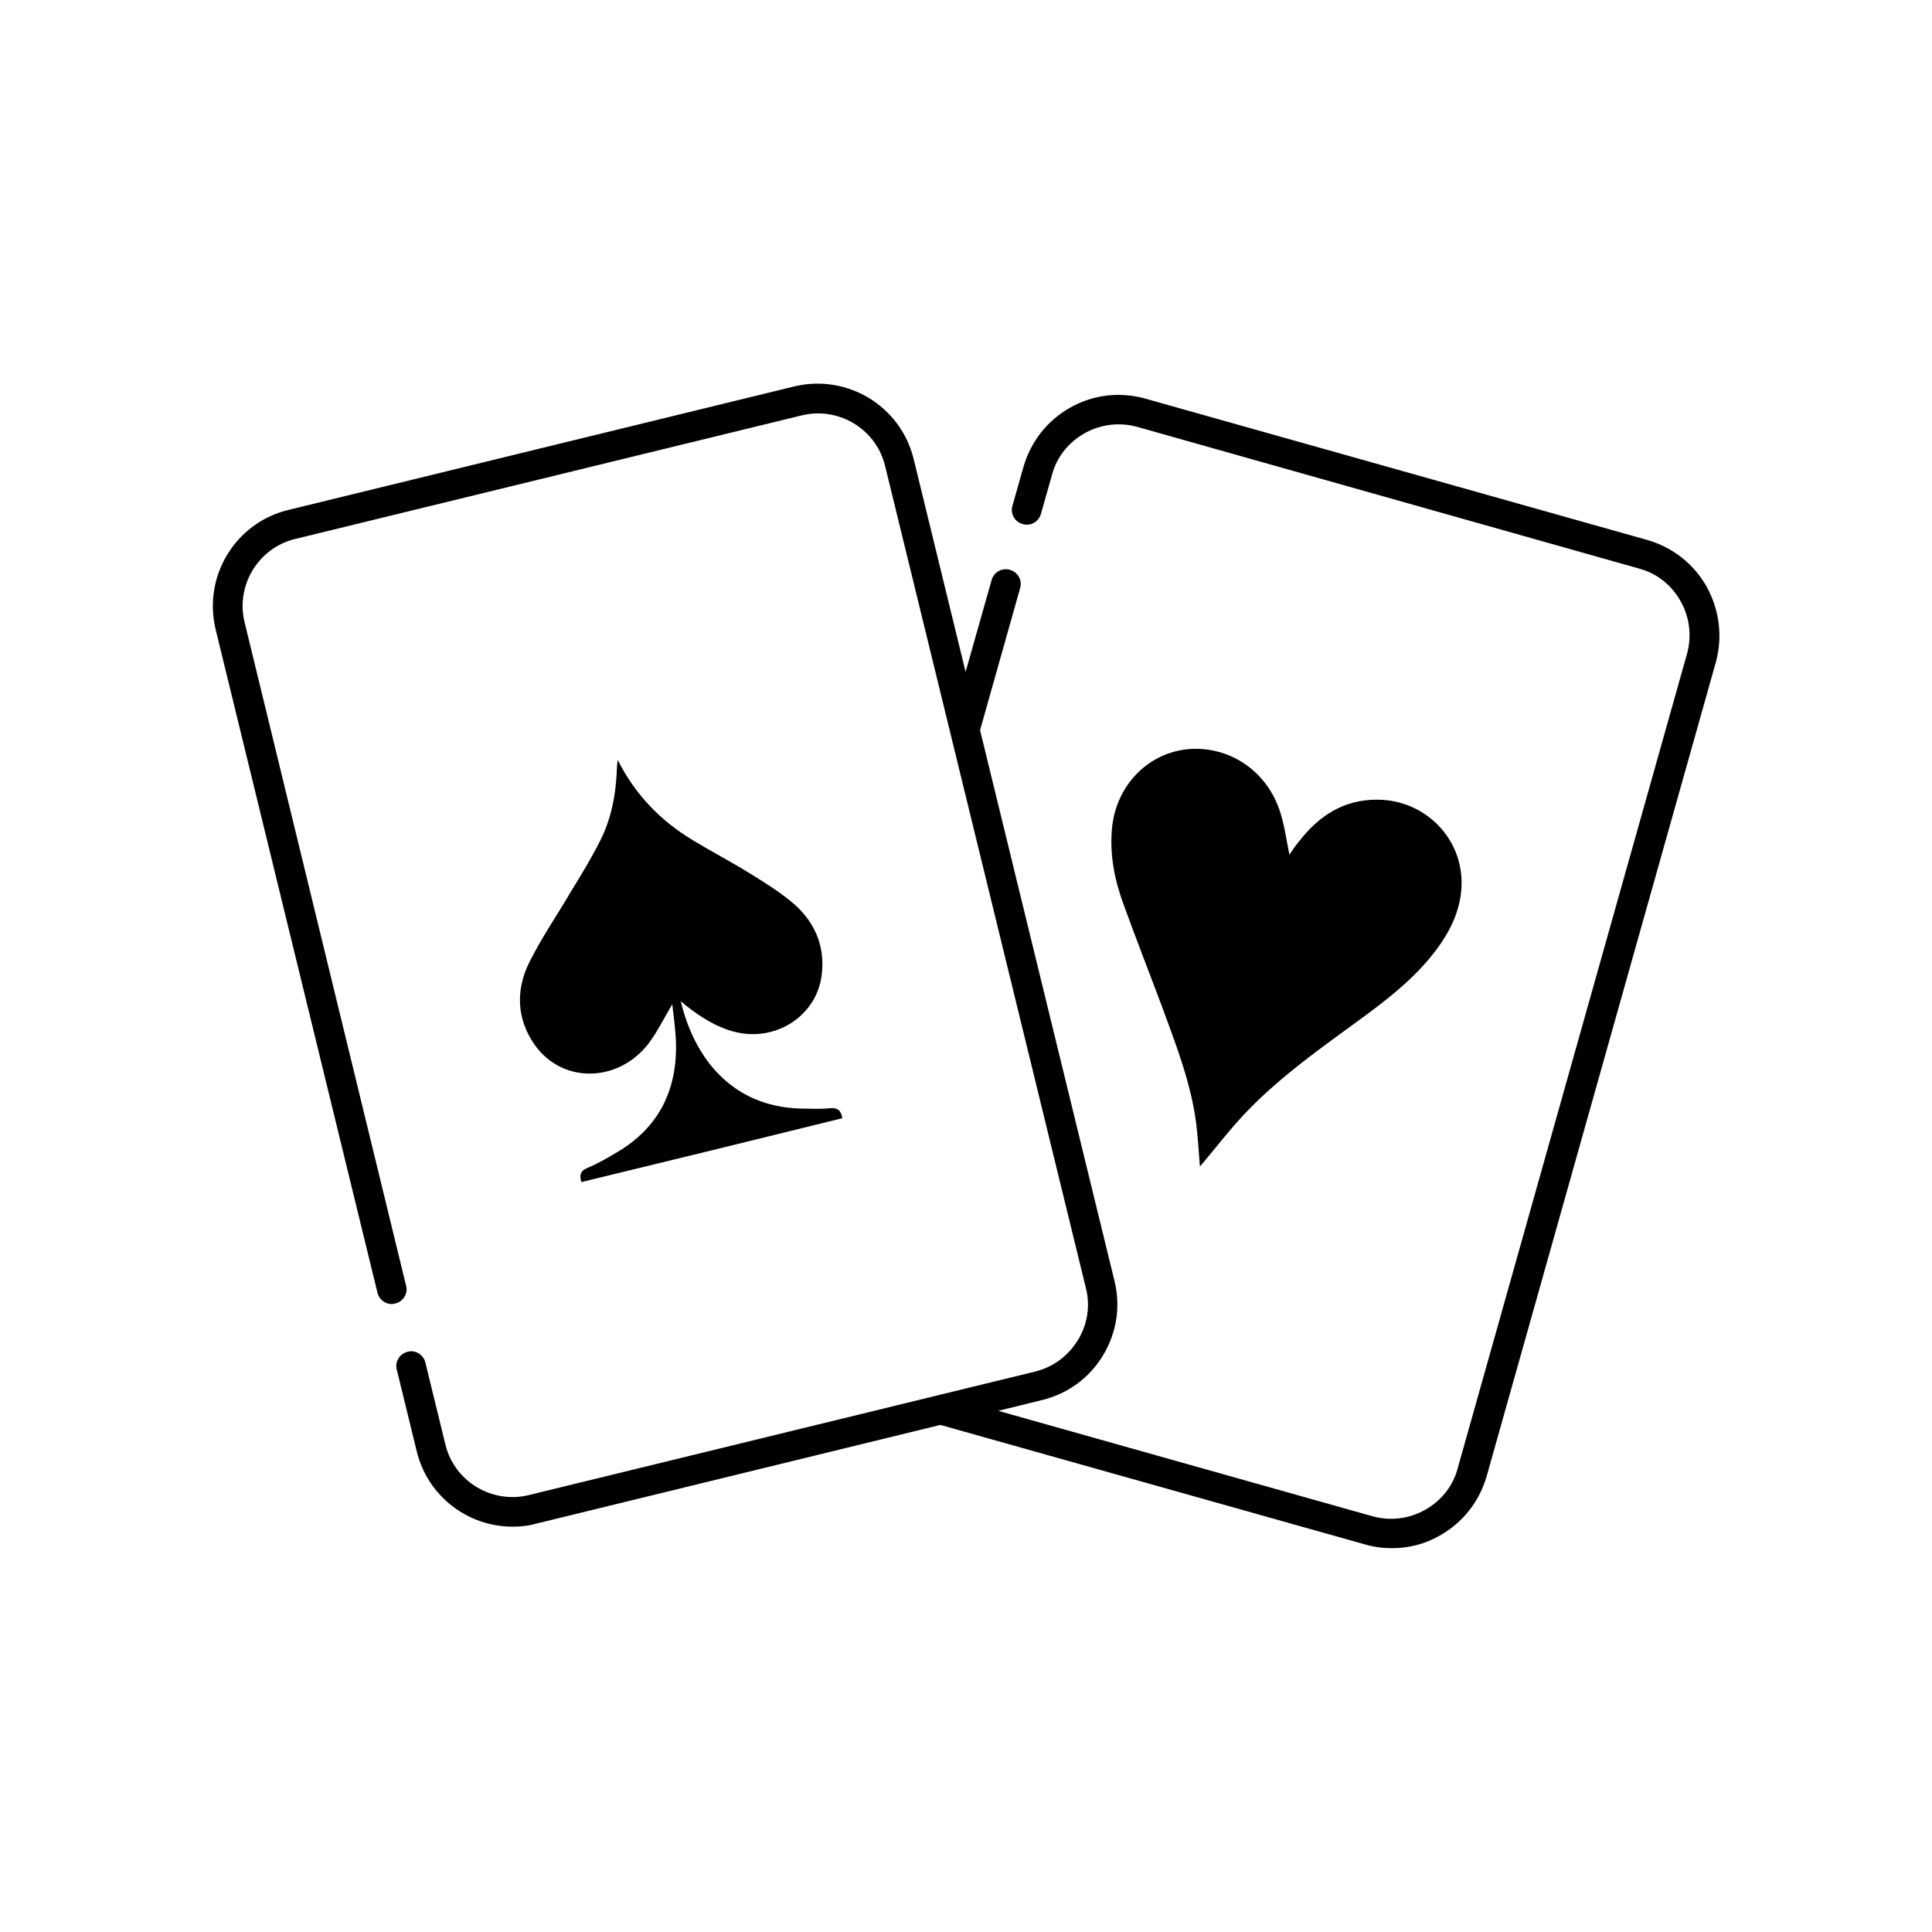
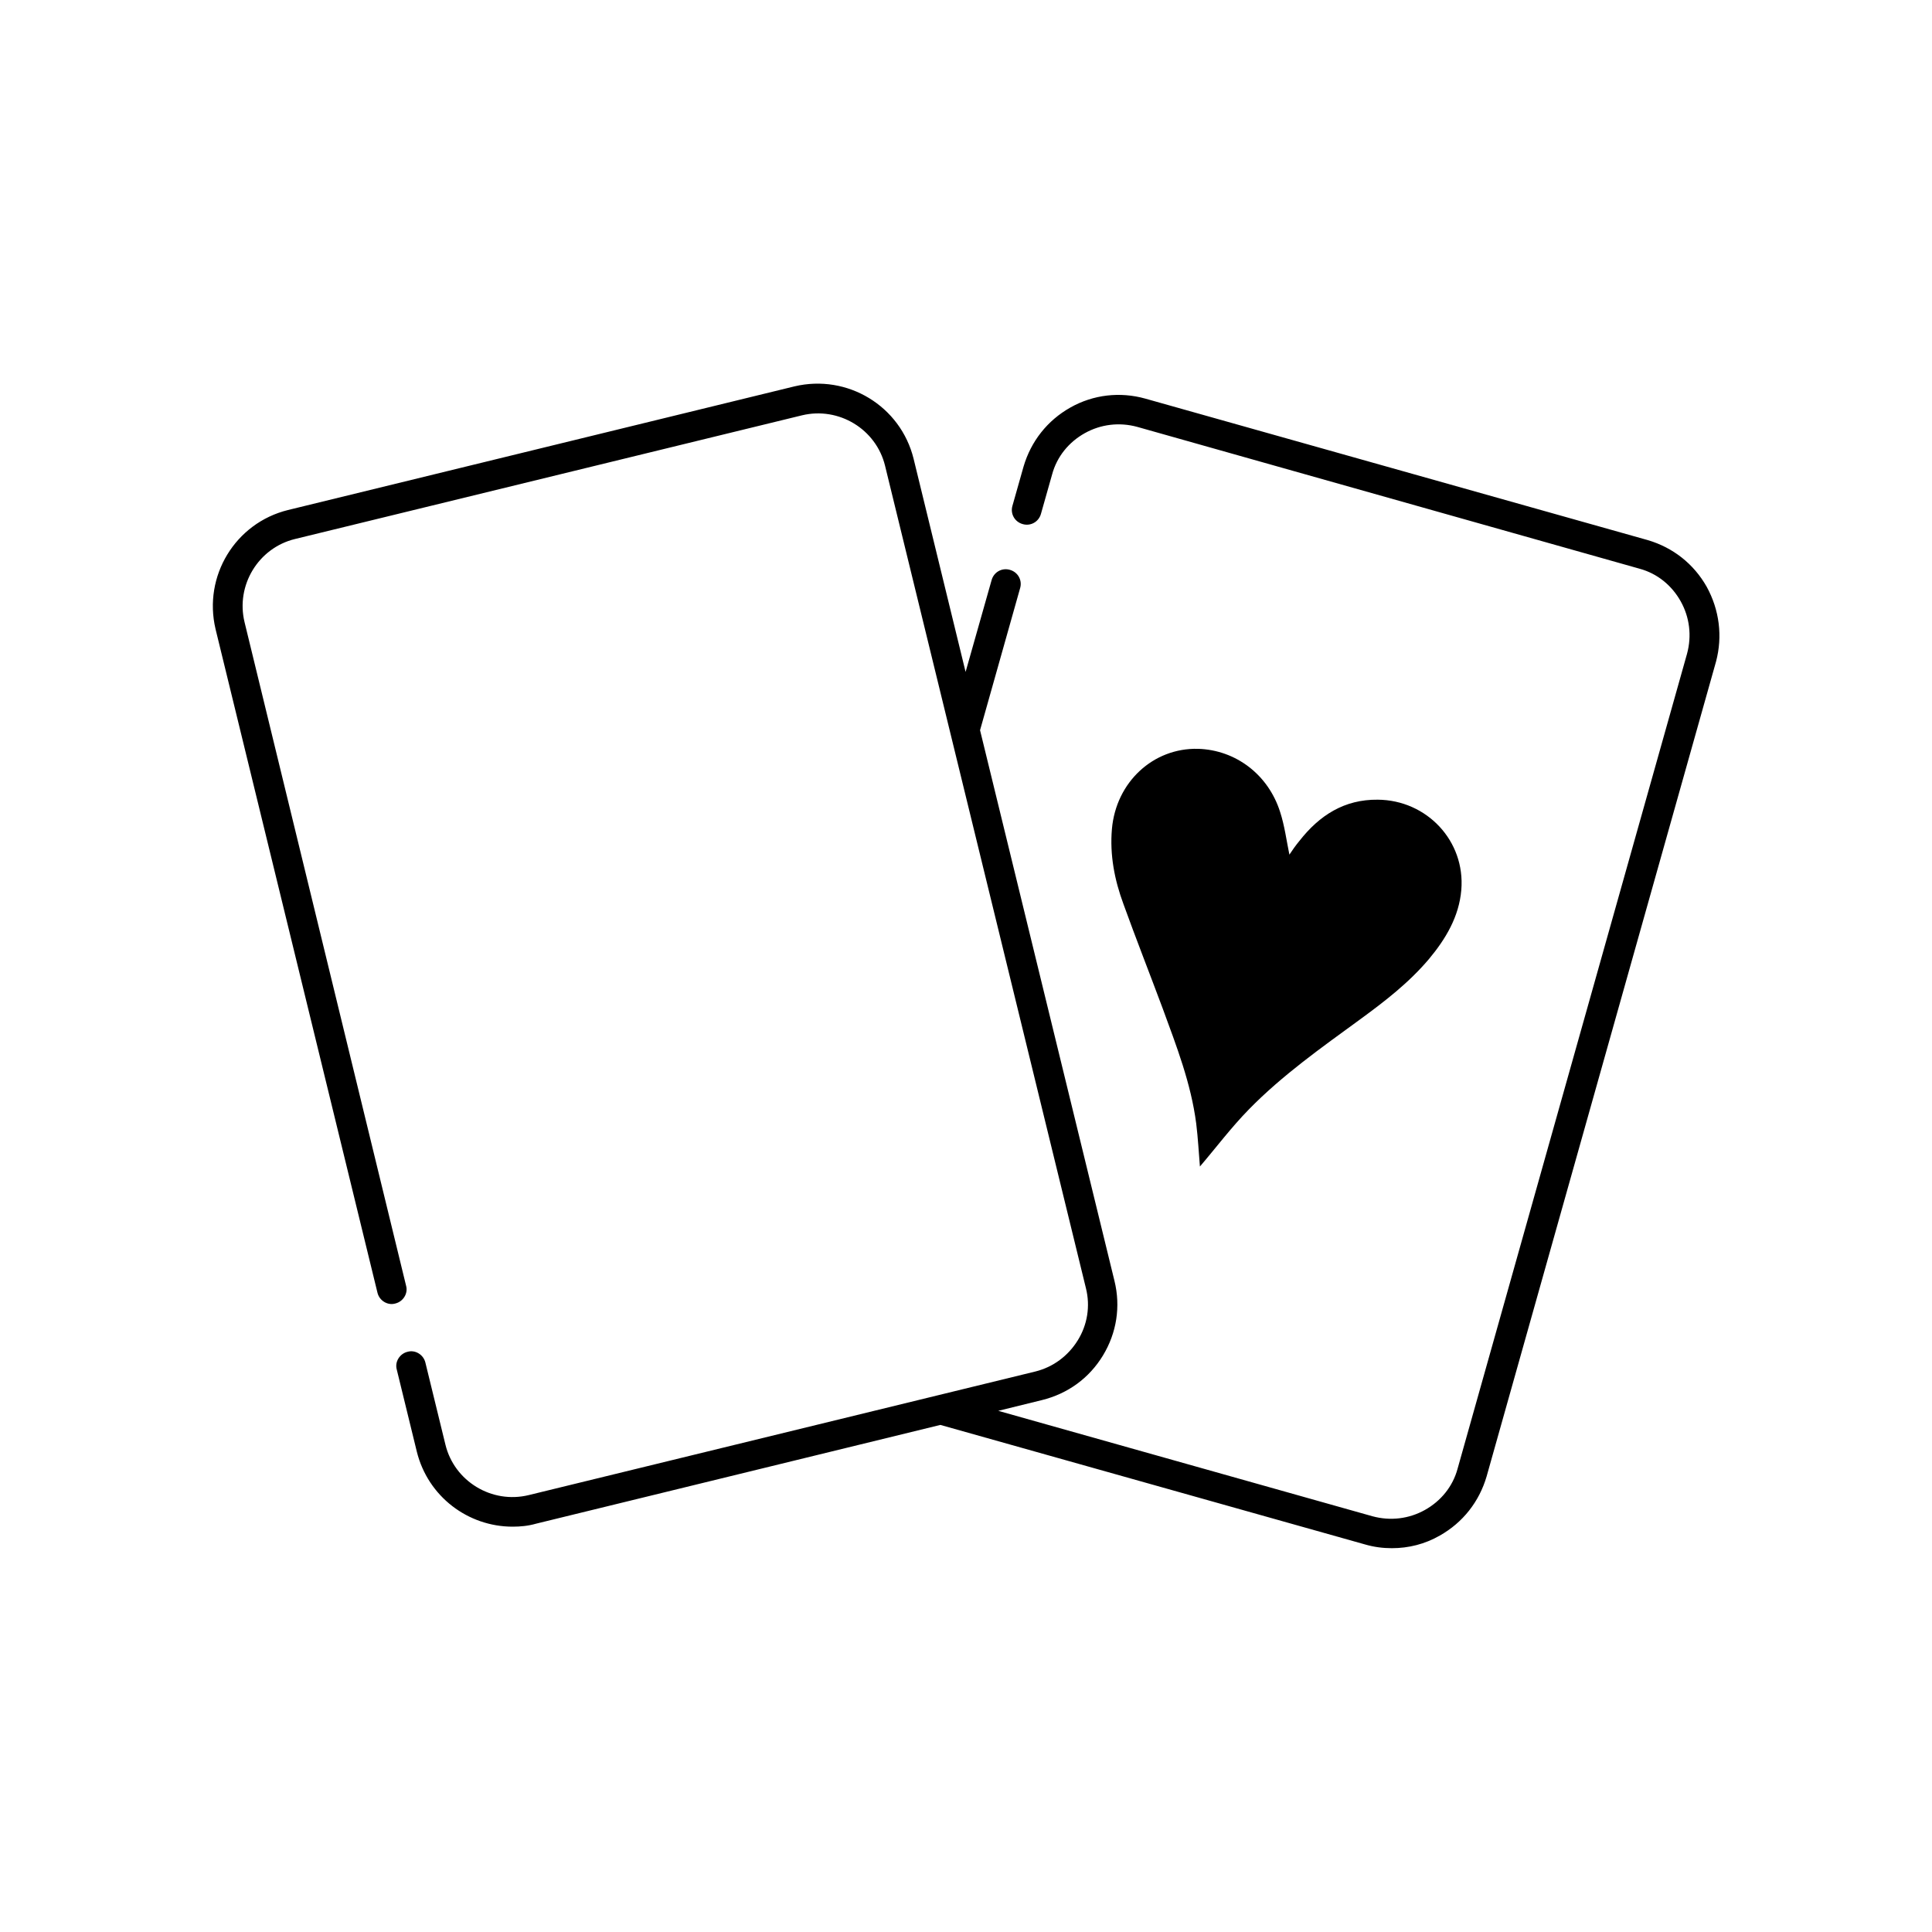
<svg xmlns="http://www.w3.org/2000/svg" fill="#000000" width="800px" height="800px" version="1.1" viewBox="144 144 512 512">
  <g>
    <path d="m452.15 411.32c3.641 9.938 7.477 19.777 8.855 30.406 0.492 3.938 0.688 7.969 0.984 11.414 4.133-4.82 8.266-10.332 12.988-15.152 8.855-9.055 19.188-16.336 29.422-23.812 6.594-4.82 12.988-9.742 18.301-16.039 4.43-5.312 7.969-11.219 8.562-18.301 1.082-12.988-9.152-23.812-22.141-23.91-8.855-0.098-15.449 4.133-20.762 10.922-0.984 1.18-1.871 2.461-2.656 3.641-0.789-3.836-1.277-7.676-2.461-11.316-3.148-9.938-11.809-16.434-21.746-16.727-11.906-0.297-21.746 8.855-22.828 21.254-0.59 6.887 0.688 13.48 3.051 19.875 3.344 9.246 6.984 18.496 10.43 27.746z" />
    <path d="m596.31 299.53c-3.445-6.102-8.953-10.43-15.645-12.398l-133.14-37.492c-6.691-1.871-13.777-1.082-19.875 2.363-6.102 3.445-10.43 8.953-12.398 15.645l-2.953 10.43c-0.59 2.066 0.59 4.231 2.754 4.82 2.066 0.59 4.231-0.59 4.82-2.754l2.953-10.43c1.277-4.723 4.43-8.562 8.66-10.922 4.231-2.363 9.152-2.953 13.875-1.672l133.13 37.59c4.723 1.277 8.562 4.43 10.922 8.66 2.363 4.231 2.953 9.152 1.672 13.875l-60.812 215.99c-1.277 4.723-4.43 8.562-8.66 10.922-4.231 2.363-9.152 2.953-13.875 1.672l-99.188-27.945 11.609-2.856c6.789-1.672 12.496-5.805 16.137-11.809s4.723-12.988 3.051-19.777l-35.621-145.93 10.629-37.688c0.59-2.066-0.59-4.231-2.754-4.82-2.066-0.59-4.231 0.59-4.82 2.754l-6.887 24.305-13.777-56.48c-3.445-13.973-17.516-22.535-31.586-19.188l-134.21 32.766c-13.973 3.445-22.535 17.516-19.188 31.586l42.902 175.84c0.492 2.066 2.656 3.445 4.723 2.856 2.066-0.492 3.445-2.656 2.856-4.723l-42.805-175.84c-2.363-9.742 3.641-19.68 13.383-22.043l134.32-32.766c9.742-2.363 19.68 3.641 22.043 13.383l53.234 217.96c1.18 4.723 0.395 9.645-2.164 13.777s-6.496 7.086-11.219 8.266l-134.32 32.766c-9.742 2.363-19.68-3.641-22.043-13.383l-5.312-21.746c-0.492-2.066-2.656-3.445-4.723-2.856-2.066 0.492-3.445 2.656-2.856 4.723l5.312 21.746c2.953 11.906 13.578 19.875 25.387 19.875 2.066 0 4.133-0.195 6.199-0.789l107.16-26.176 112.57 31.684c2.363 0.688 4.723 0.984 7.086 0.984 4.43 0 8.758-1.082 12.695-3.344 6.102-3.445 10.43-8.953 12.398-15.645l60.812-215.99c1.77-6.688 0.883-13.672-2.461-19.773z" />
-     <path d="m338.2 417.32c11.219 3.148 22.535-4.133 23.617-15.449 0.789-7.578-2.164-13.973-7.969-18.793-3.445-2.856-7.379-5.312-11.219-7.676-4.922-3.051-10.035-5.707-15.055-8.758-8.461-5.117-15.152-11.906-19.875-21.254-0.098 0.887-0.195 1.379-0.195 1.77-0.195 6.887-1.379 13.676-4.527 19.777-2.262 4.527-4.922 8.855-7.578 13.188-3.738 6.394-7.969 12.496-11.219 19.09-3.543 7.281-3.246 14.957 1.574 21.746 7.281 10.234 22.043 10.035 30.109-0.395 2.363-3.148 4.133-6.789 6.297-10.43 0.395 3.445 0.887 6.887 0.984 10.332 0.297 12.398-4.527 22.238-15.352 28.734-2.656 1.574-5.312 3.148-8.168 4.328-2.066 0.887-1.969 2.066-1.574 3.738 23.125-5.609 46.148-11.219 69.176-16.926-0.297-1.969-1.18-2.856-3.344-2.656-2.559 0.297-5.117 0.098-7.676 0.098-18.598-0.492-28.34-13.875-31.785-28.438 0.492 0.395 0.887 0.688 1.277 1.082 3.938 3.055 7.875 5.613 12.5 6.891z" />
  </g>
</svg>